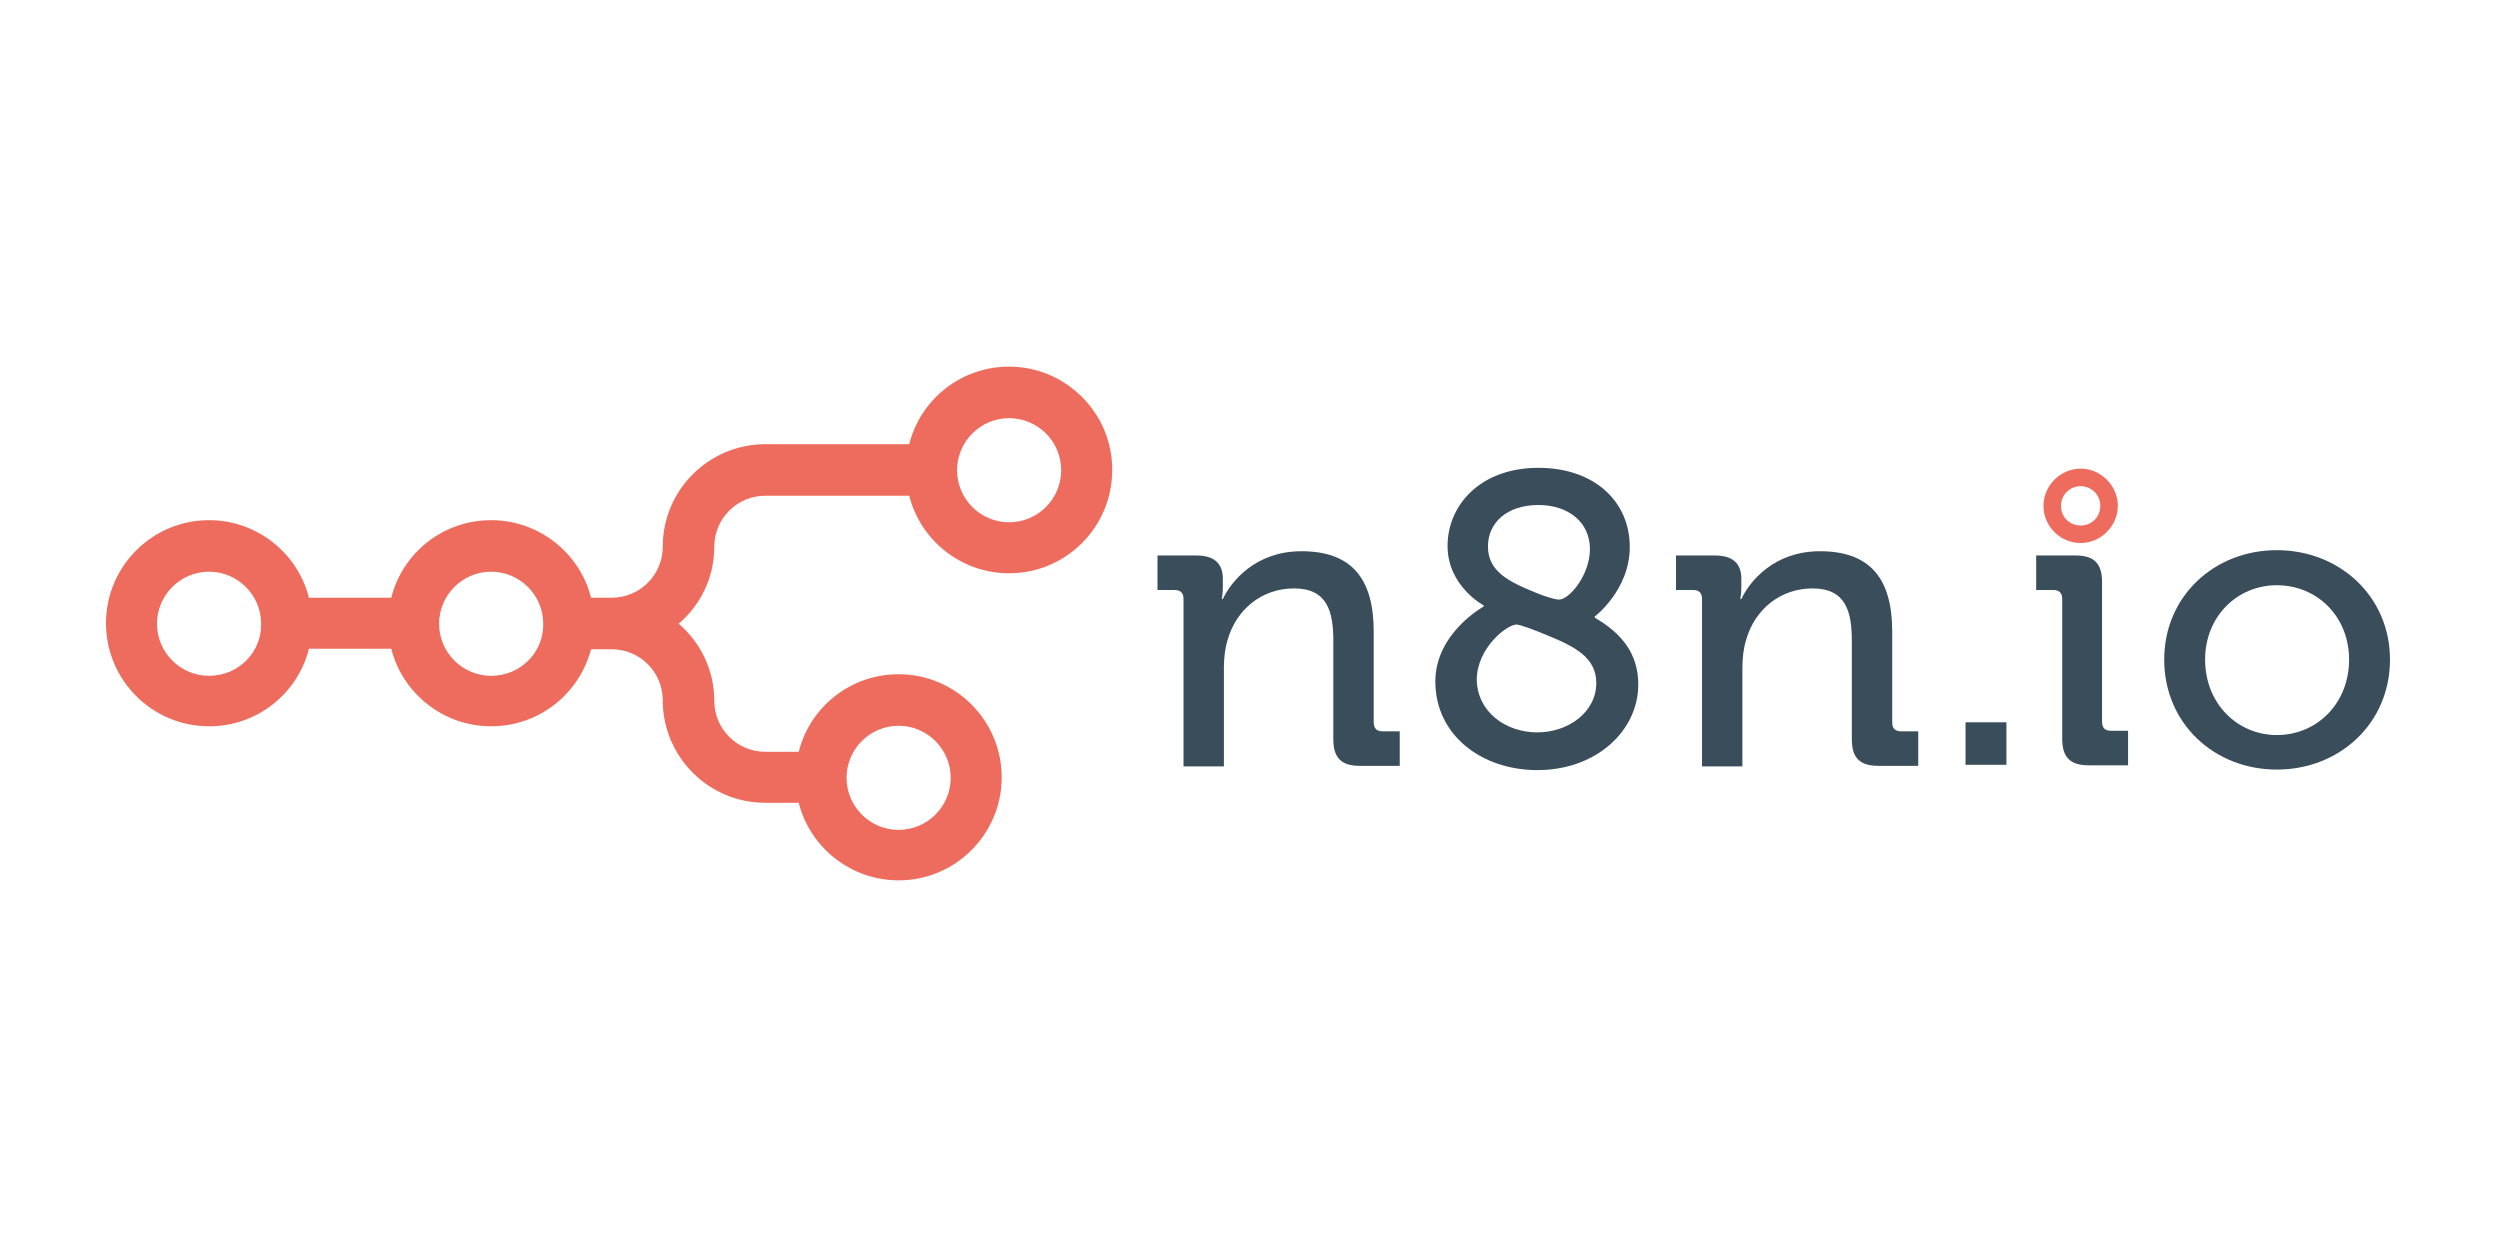
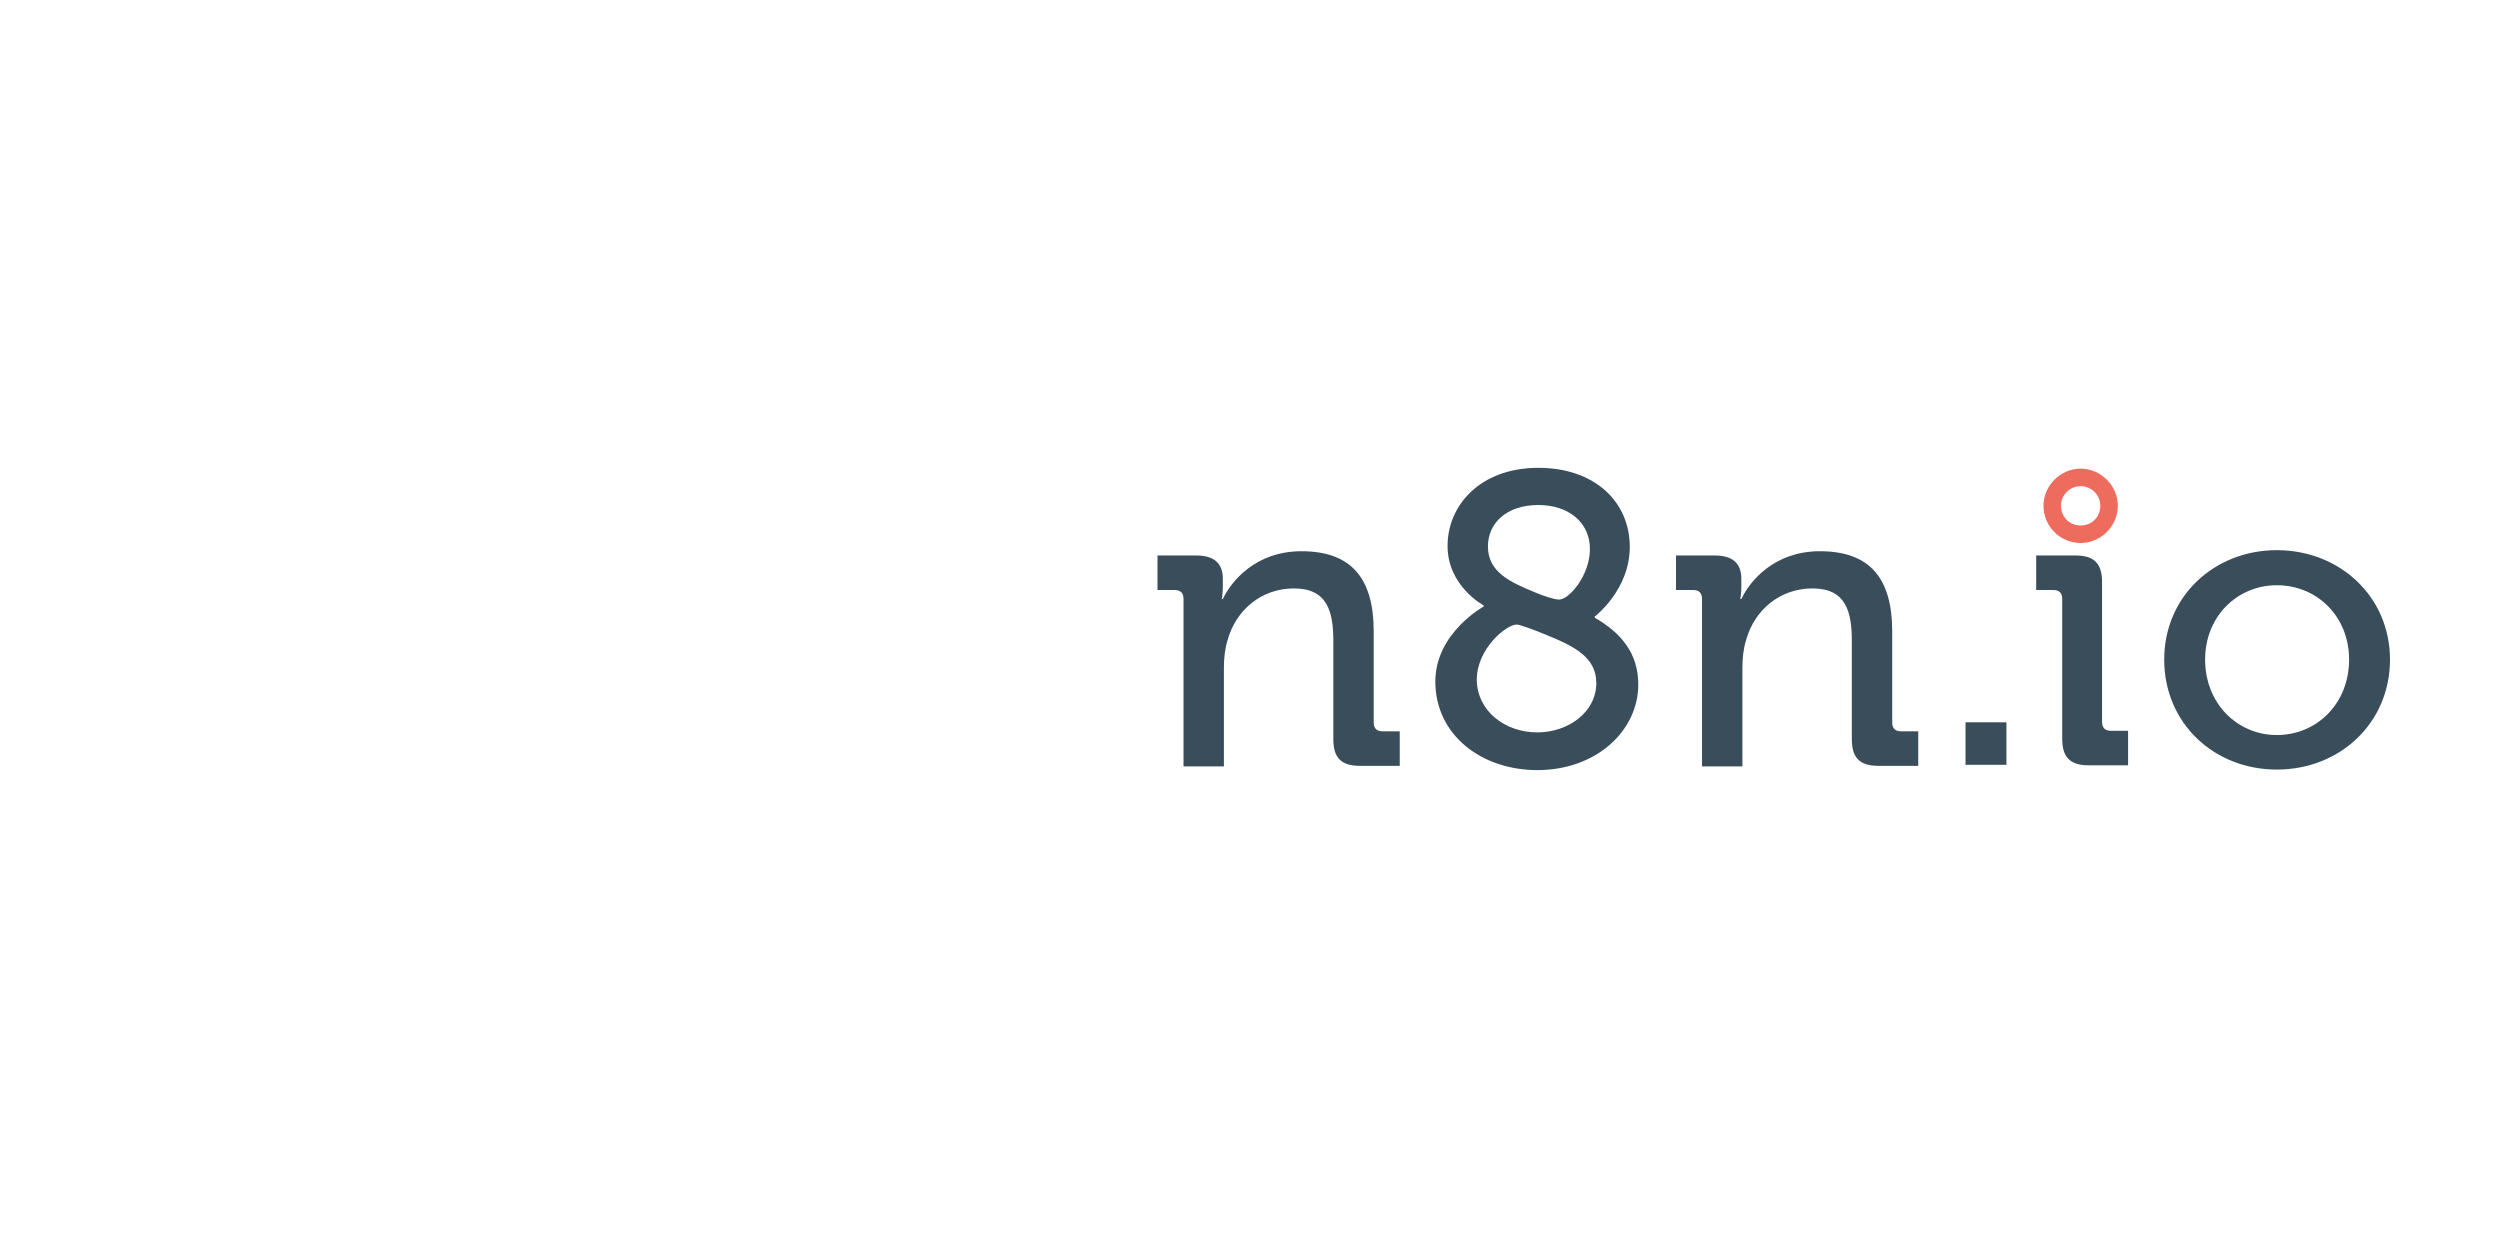
<svg xmlns="http://www.w3.org/2000/svg" xmlns:ns1="http://sodipodi.sourceforge.net/DTD/sodipodi-0.dtd" xmlns:ns2="http://www.inkscape.org/namespaces/inkscape" width="120" height="60" version="1.1" id="svg406" ns1:docname="n8n.svg" ns2:version="1.2.2 (1:1.2.2+202212051550+b0a8486541)">
  <defs id="defs410">
    <clipPath id="clip0">
-       <rect width="123.669" height="21" fill="#ffffff" id="rect636" x="0" y="0" />
-     </clipPath>
+       </clipPath>
  </defs>
  <ns1:namedview id="namedview408" pagecolor="#ffffff" bordercolor="#666666" borderopacity="1.0" ns2:showpageshadow="2" ns2:pageopacity="0.0" ns2:pagecheckerboard="0" ns2:deskcolor="#d1d1d1" showgrid="false" ns2:zoom="4.1071119" ns2:cx="51.983001" ns2:cy="63.183085" ns2:window-width="1920" ns2:window-height="1013" ns2:window-x="1920" ns2:window-y="0" ns2:window-maximized="1" ns2:current-layer="svg406" />
  <g id="nav-menu-_x28_V1_x29_" transform="matrix(0.255,0,0,0.255,-16.638,-27.511)">
    <g id="nav-menu-_x28_v1_x29_" transform="translate(-120,-116)">
      <g id="n8" transform="translate(120,116)">
-         <path id="Shape" class="st0" d="m 255.2,176.9 c -9.1,0 -16.7,6.2 -18.8,14.6 h -27.1 c -10.6,0 -19.3,8.6 -19.3,19.3 0,5.3 -4.3,9.6 -9.6,9.6 h -3.9 c -2.1,-8.4 -9.8,-14.6 -18.8,-14.6 -9.1,0 -16.7,6.2 -18.8,14.6 h -15.5 c -2.1,-8.4 -9.8,-14.6 -18.8,-14.6 -10.7,0 -19.4,8.7 -19.4,19.4 0,10.7 8.7,19.4 19.4,19.4 9.1,0 16.7,-6.2 18.8,-14.6 h 15.5 c 2.1,8.4 9.8,14.6 18.8,14.6 9,0 16.6,-6.1 18.8,-14.5 h 3.9 c 5.3,0 9.6,4.3 9.6,9.6 0,10.6 8.6,19.3 19.3,19.3 h 6.3 c 2.1,8.4 9.8,14.6 18.8,14.6 10.7,0 19.4,-8.7 19.4,-19.4 0,-10.7 -8.7,-19.4 -19.4,-19.4 -9.1,0 -16.7,6.2 -18.8,14.6 h -6.3 c -5.3,0 -9.6,-4.3 -9.6,-9.6 0,-5.8 -2.6,-11 -6.7,-14.5 4.1,-3.5 6.7,-8.7 6.7,-14.5 0,-5.3 4.3,-9.6 9.6,-9.6 h 27.1 c 2.1,8.4 9.8,14.6 18.8,14.6 10.7,0 19.4,-8.7 19.4,-19.4 0.1,-10.7 -8.7,-19.5 -19.4,-19.5 z m -150.6,58.2 c -5.4,0 -9.8,-4.4 -9.8,-9.8 0,-5.4 4.4,-9.8 9.8,-9.8 5.4,0 9.8,4.4 9.8,9.8 0.1,5.4 -4.3,9.8 -9.8,9.8 z m 53.1,0 c -5.4,0 -9.8,-4.4 -9.8,-9.8 0,-5.4 4.4,-9.8 9.8,-9.8 5.4,0 9.8,4.4 9.8,9.8 0.1,5.4 -4.3,9.8 -9.8,9.8 z m 76.7,9.4 c 5.4,0 9.8,4.4 9.8,9.8 0,5.4 -4.4,9.8 -9.8,9.8 -5.4,0 -9.8,-4.4 -9.8,-9.8 0,-5.4 4.4,-9.8 9.8,-9.8 z m 20.8,-38.3 c -5.4,0 -9.8,-4.4 -9.8,-9.8 0,-5.4 4.4,-9.8 9.8,-9.8 5.4,0 9.8,4.4 9.8,9.8 0,5.4 -4.4,9.8 -9.8,9.8 z" style="fill:#ed6c5d" />
        <g id="Group" transform="translate(56.528,5.547)">
          <path id="Path" class="st1" d="m 231.5,215.1 c 0,-1.2 -0.6,-1.7 -1.7,-1.7 h -3.2 v -6.5 h 7.3 c 3.4,0 5,1.5 5,4.4 v 1.5 c 0,1.3 -0.2,2.3 -0.2,2.3 h 0.2 c 1.6,-3.4 6.2,-9 14.8,-9 9.4,0 13.6,5.1 13.6,15.1 v 17.1 c 0,1.2 0.6,1.7 1.7,1.7 h 3.2 v 6.5 h -7.5 c -3.5,0 -5,-1.5 -5,-5 V 223 c 0,-5.5 -1.1,-9.9 -7.4,-9.9 -6.1,0 -10.9,4 -12.5,9.7 -0.5,1.6 -0.7,3.4 -0.7,5.3 v 18.5 h -7.6 z" style="fill:#394d5b" />
          <path id="Shape_00000000193529482619031430000017104494194065144706_" class="st1" d="m 288,216.5 v -0.2 c 0,0 -6.8,-3.6 -6.8,-11.2 0,-7.6 6.1,-14.7 17.1,-14.7 10.5,0 17.2,6.3 17.2,14.9 0,8.1 -6.6,13.1 -6.6,13.1 v 0.2 c 5,2.9 8.2,6.7 8.2,12.6 0,8.6 -7.8,16.1 -19,16.1 -10.4,0 -19.2,-6.5 -19.2,-16.7 0,-9.1 9.1,-14.1 9.1,-14.1 z m 10.1,23.7 c 5.8,0 11.1,-3.8 11.1,-9.3 0,-4.8 -4.1,-6.9 -9.3,-9 -2.1,-0.9 -5.1,-2 -5.7,-2 -1.9,0 -7.5,4.5 -7.5,10.4 0.1,6 5.4,9.9 11.4,9.9 z m 4.1,-25 c 1.9,0 5.8,-4.6 5.8,-9.5 0,-5.1 -4.1,-8.3 -9.7,-8.3 -6,0 -9.5,3.4 -9.5,7.8 0,4.8 4.1,6.7 9,8.7 1.2,0.5 3.4,1.3 4.4,1.3 z" style="fill:#394d5b" />
          <path id="Path_00000058555965575859210700000015047567490314538425_" class="st1" d="m 329.1,215.1 c 0,-1.2 -0.6,-1.7 -1.7,-1.7 h -3.2 v -6.5 h 7.3 c 3.4,0 5,1.5 5,4.4 v 1.5 c 0,1.3 -0.2,2.3 -0.2,2.3 h 0.2 c 1.6,-3.4 6.2,-9 14.8,-9 9.4,0 13.6,5.1 13.6,15.1 v 17.1 c 0,1.2 0.6,1.7 1.7,1.7 h 3.2 v 6.5 h -7.5 c -3.5,0 -5,-1.5 -5,-5 V 223 c 0,-5.5 -1.1,-9.9 -7.4,-9.9 -6.1,0 -10.9,4 -12.5,9.7 -0.5,1.6 -0.7,3.4 -0.7,5.3 v 18.5 h -7.6 z" style="fill:#394d5b" />
          <polygon id="Path_00000115497908923389406520000000091938452908988329_" class="st1" points="386.4,238.3 386.4,246.3 378.7,246.3 378.7,238.3 " style="fill:#394d5b" />
          <path id="Path_00000055681374598632779010000014193024355555402647_" class="st1" d="m 396.9,215.1 c 0,-1.2 -0.6,-1.7 -1.7,-1.7 H 392 v -6.5 h 7.4 c 3.5,0 5,1.5 5,5 v 26.3 c 0,1.2 0.6,1.7 1.7,1.7 h 3.2 v 6.5 h -7.4 c -3.5,0 -5,-1.5 -5,-5 z" style="fill:#394d5b" />
          <path id="Shape_00000171688524155496246370000001569610129934685339_" class="st1" d="m 437.3,205.9 c 11.8,0 21.3,8.7 21.3,20.6 0,12 -9.5,20.7 -21.3,20.7 -11.8,0 -21.2,-8.7 -21.2,-20.7 0,-11.9 9.4,-20.6 21.2,-20.6 z m 0,34.8 c 7.5,0 13.6,-5.9 13.6,-14.2 0,-8.2 -6.1,-14 -13.6,-14 -7.4,0 -13.5,5.8 -13.5,14 0,8.3 6.1,14.2 13.5,14.2 z" style="fill:#394d5b" />
        </g>
        <path id="Shape_00000015339104408626004630000007000703904557706642_" class="st0" d="m 456.9,210.1 c -3.9,0 -7,-3.2 -7,-7 0,-3.8 3.2,-7 7,-7 3.8,0 7,3.2 7,7 0,3.8 -3.2,7 -7,7 z m 0,-10.7 c -2,0 -3.7,1.6 -3.7,3.7 0,2.1 1.6,3.7 3.7,3.7 2.1,0 3.7,-1.6 3.7,-3.7 0,-2.1 -1.7,-3.7 -3.7,-3.7 z" style="fill:#ed6c5d" />
      </g>
    </g>
  </g>
</svg>